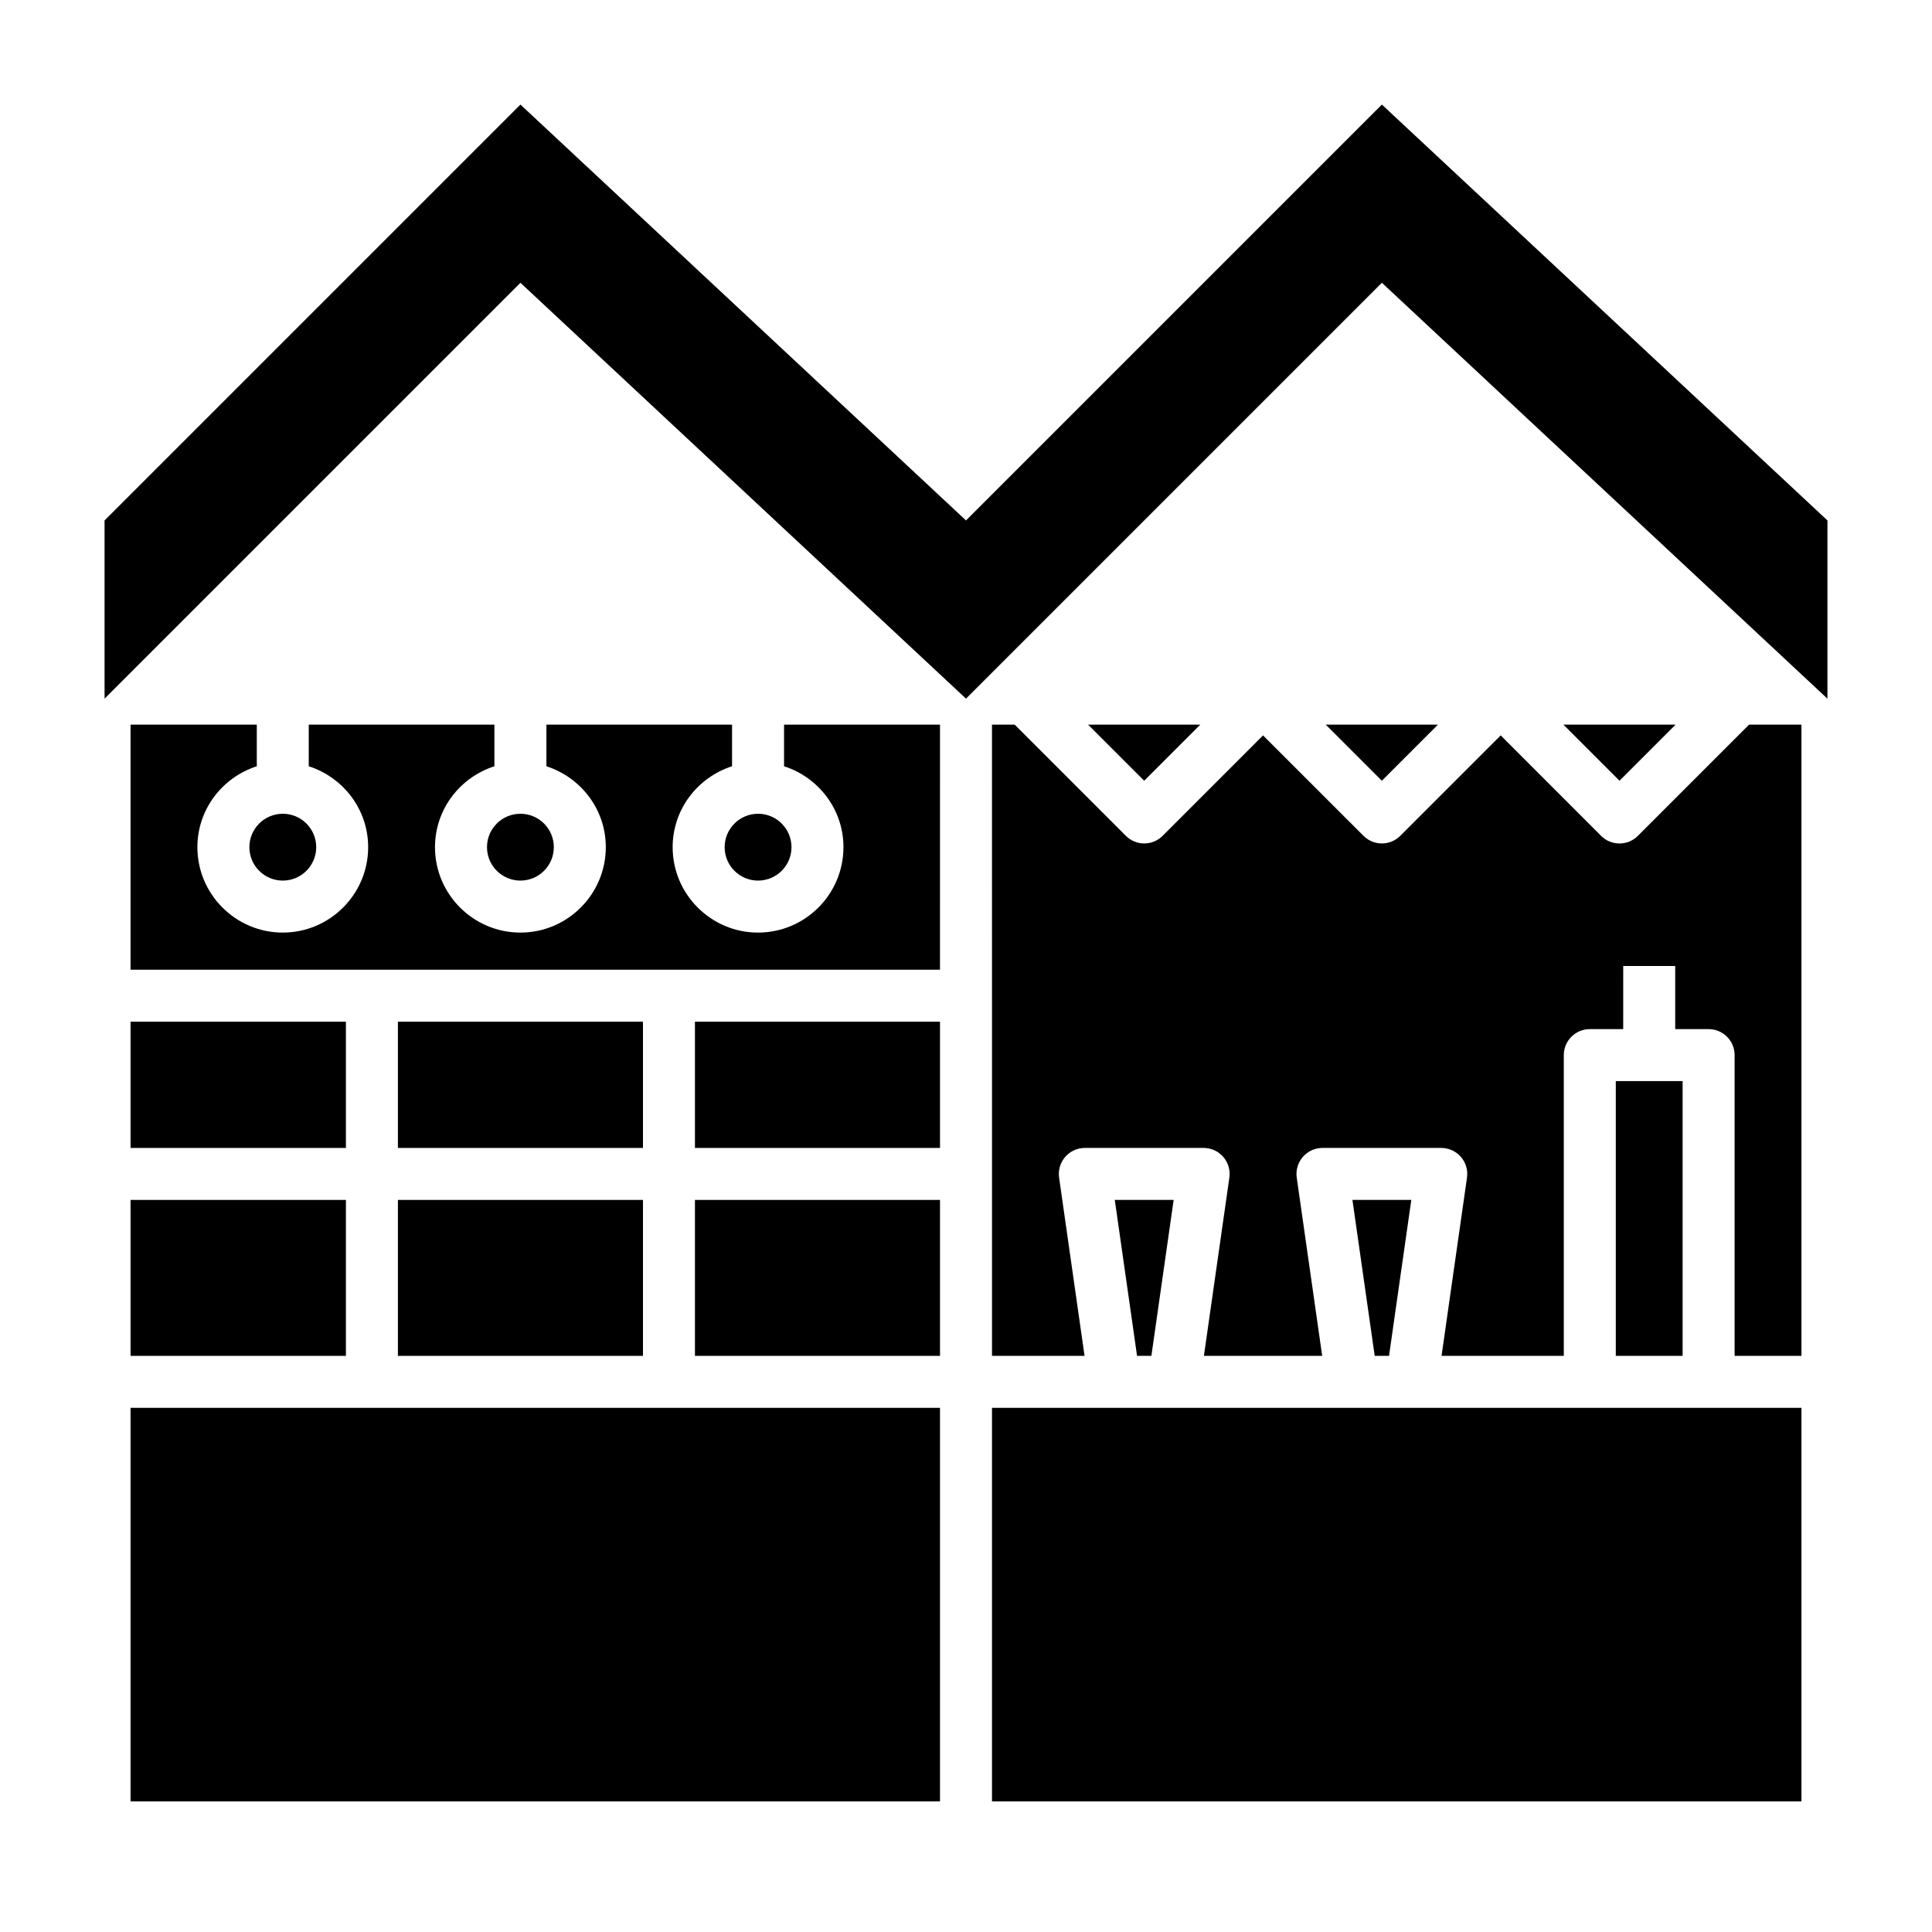
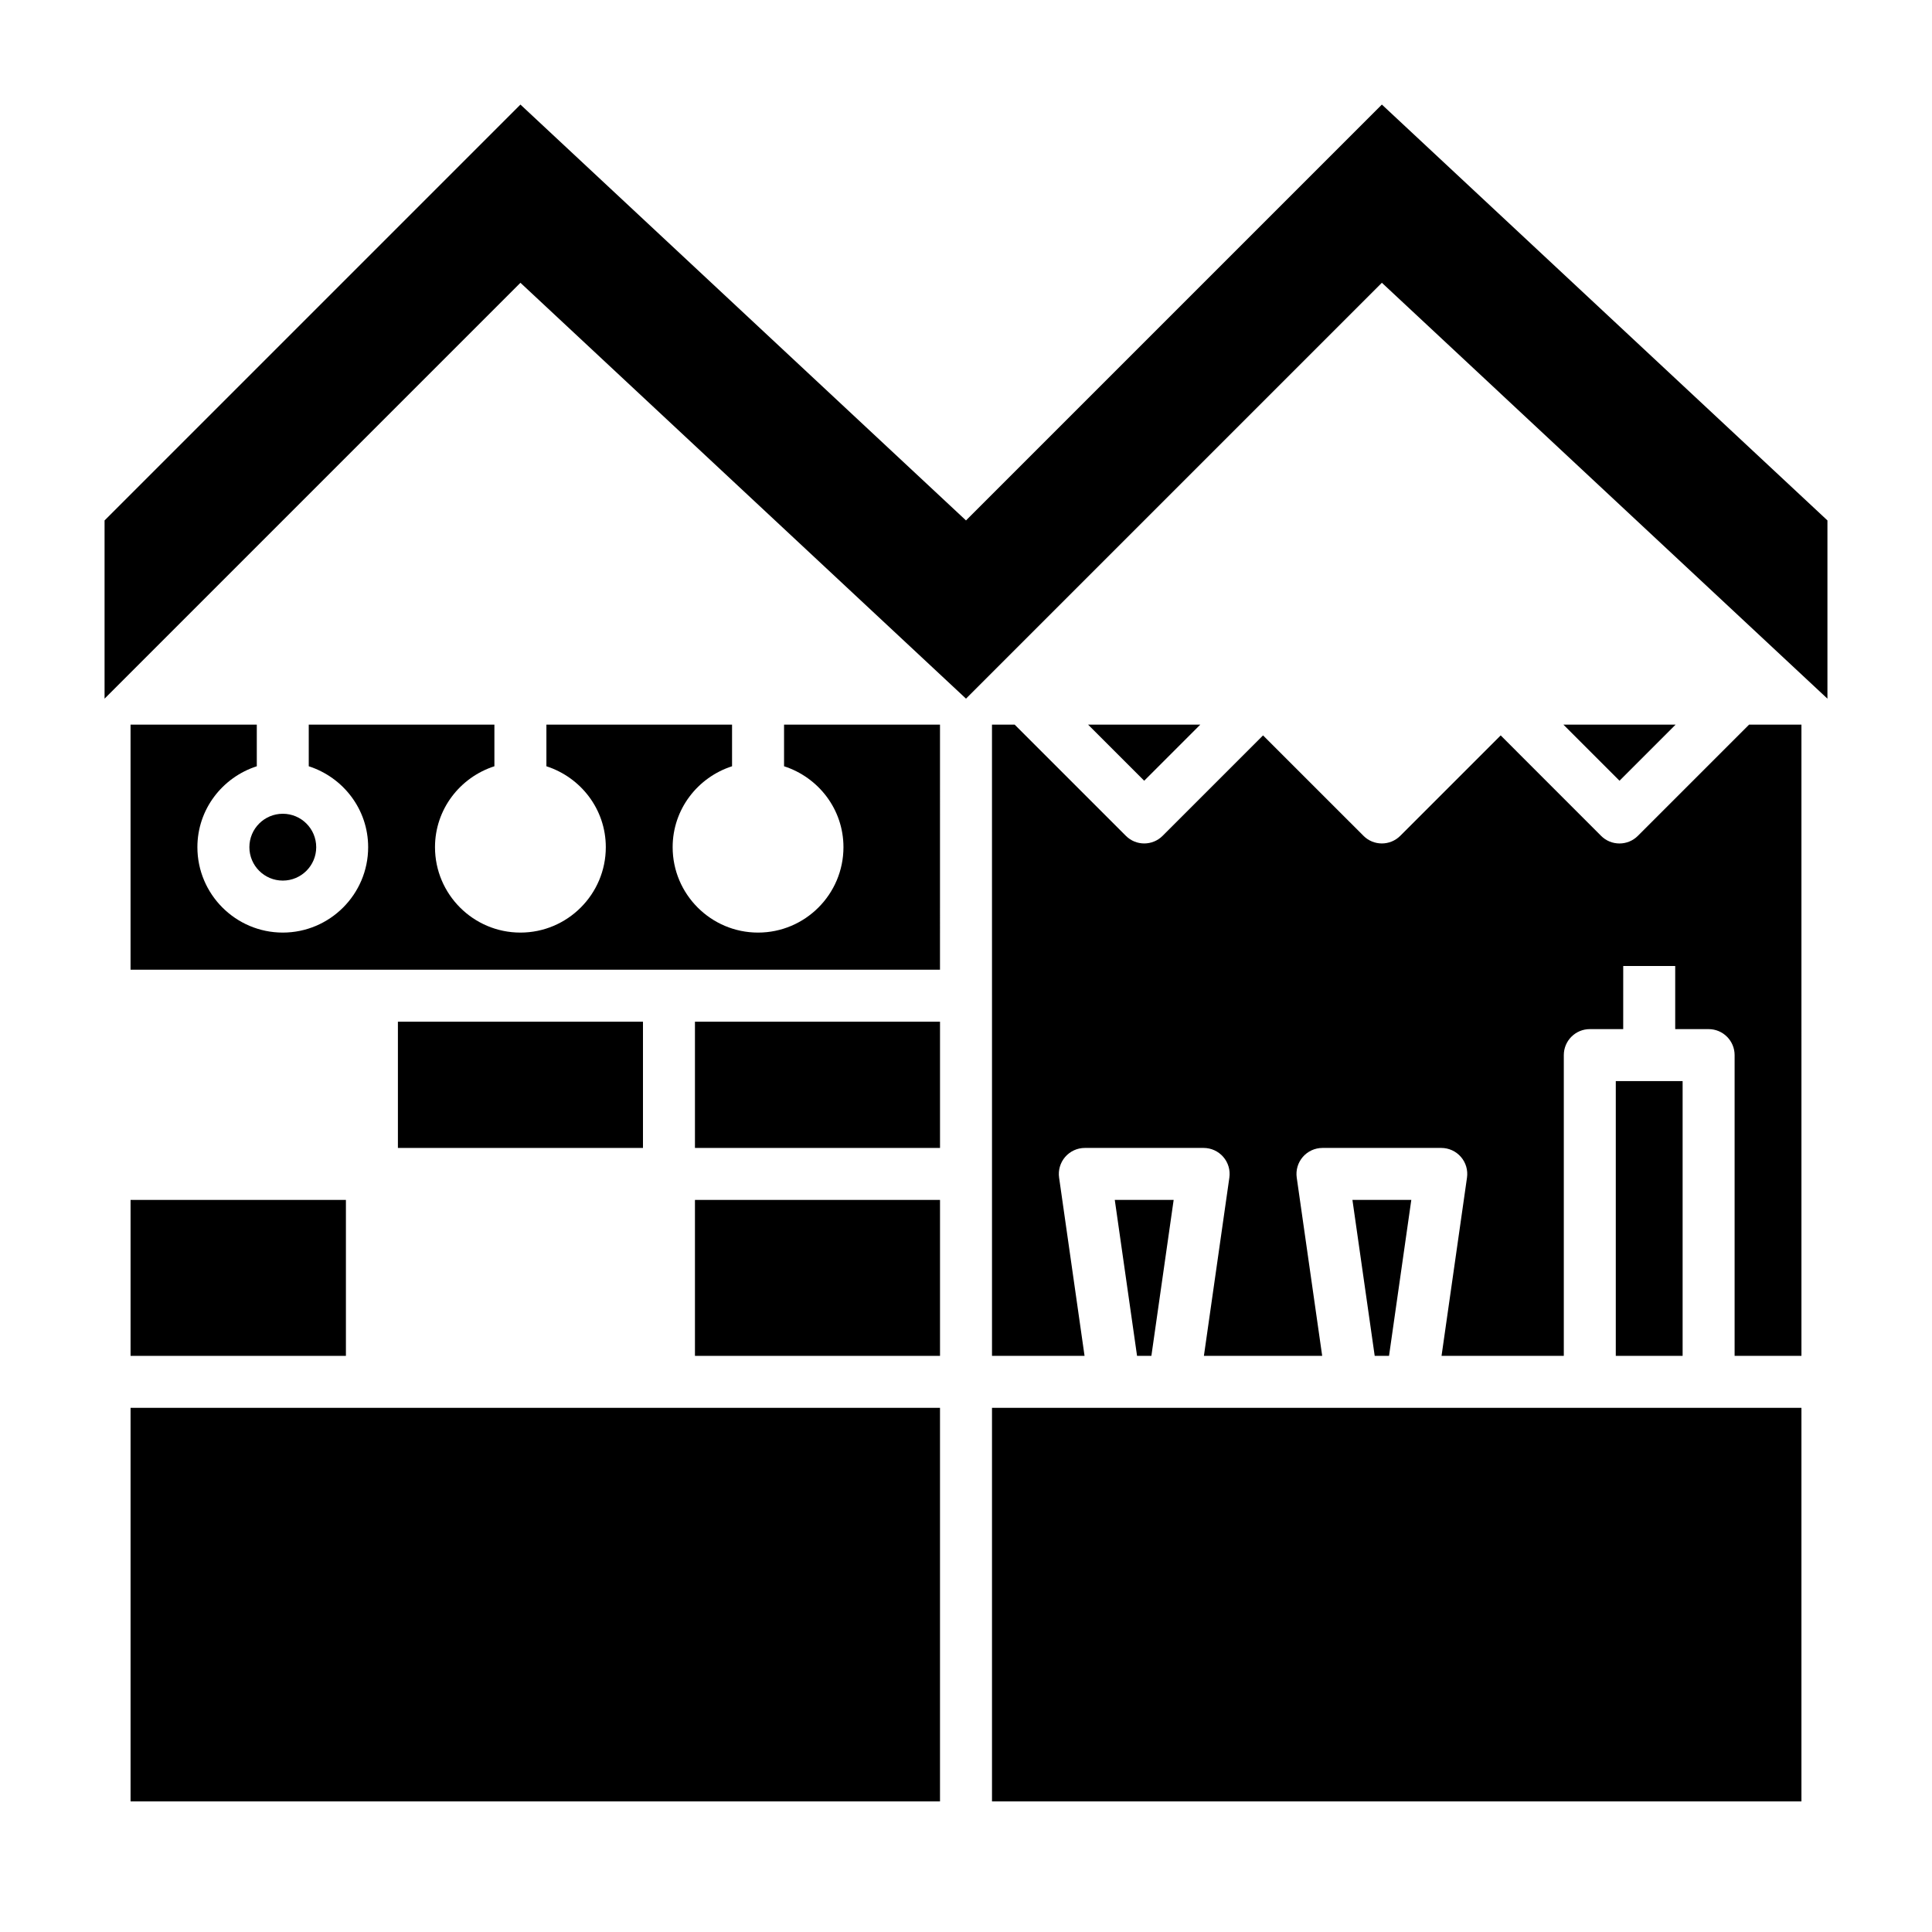
<svg xmlns="http://www.w3.org/2000/svg" fill="#000000" width="800px" height="800px" version="1.1" viewBox="144 144 512 512">
  <g>
    <path d="m171.71 329.15 110.21-110.21 118.08 110.21 110.21-110.21 118.08 110.21v-47.23l-118.08-110.21-110.21 110.21-118.08-110.21-110.21 110.21z" />
    <path d="m572.2 430.5h17.711v72.816h-17.711z" />
    <path d="m455.03 461.99h-15.602l5.902 41.328h3.797z" />
    <path d="m518.01 461.99h-15.602l5.902 41.328h3.797z" />
    <path d="m621.4 336.04h-13.879l-29.473 29.473c-1.348 1.348-3.109 2.016-4.871 2.016s-3.527-0.668-4.871-2.016l-26.609-26.625-26.617 26.617c-2.691 2.691-7.055 2.691-9.738 0l-26.621-26.617-26.617 26.617c-2.691 2.691-7.055 2.691-9.738 0l-29.473-29.473h-6.008l0.004 71.84v95.449h24.527l-6.746-47.238c-0.285-1.977 0.309-3.977 1.613-5.488 1.316-1.512 3.211-2.379 5.203-2.379h31.488c1.992 0 3.898 0.867 5.203 2.379 1.309 1.504 1.898 3.512 1.613 5.488l-6.746 47.238h31.348l-6.746-47.238c-0.285-1.977 0.309-3.977 1.613-5.488 1.316-1.512 3.211-2.379 5.203-2.379h31.488c1.992 0 3.898 0.867 5.203 2.379 1.309 1.504 1.898 3.512 1.613 5.488l-6.746 47.238h32.402v-79.707c0-3.801 3.086-6.887 6.887-6.887h8.855l0.004-16.727h13.777v16.727h8.855c3.801 0 6.887 3.086 6.887 6.887v79.703h17.711z" />
    <path d="m588.05 336.04h-29.727l14.863 14.863z" />
-     <path d="m525.07 336.04h-29.727l14.863 14.863z" />
    <path d="m178.6 461.99h57.07v41.328h-57.07z" />
    <path d="m462.09 336.04h-29.727l14.863 14.863z" />
    <path d="m621.4 517.09h-214.51v104.3h214.51z" />
-     <path d="m249.45 461.99h64.945v41.328h-64.945z" />
    <path d="m227.8 368.51c0 4.891-3.965 8.855-8.855 8.855s-8.855-3.965-8.855-8.855 3.965-8.855 8.855-8.855 8.855 3.965 8.855 8.855" />
-     <path d="m290.77 368.51c0 4.891-3.965 8.855-8.855 8.855s-8.855-3.965-8.855-8.855 3.965-8.855 8.855-8.855 8.855 3.965 8.855 8.855" />
    <path d="m393.11 336.04h-41.328v11.027c9.102 2.938 15.742 11.383 15.742 21.445 0 12.477-10.156 22.633-22.633 22.633s-22.633-10.156-22.633-22.633c0-10.059 6.644-18.516 15.742-21.445v-11.027h-49.199v11.027c9.102 2.938 15.742 11.383 15.742 21.445 0 12.477-10.156 22.633-22.633 22.633-12.477 0-22.633-10.156-22.633-22.633 0-10.059 6.644-18.516 15.742-21.445v-11.027h-49.199v11.027c9.102 2.938 15.742 11.383 15.742 21.445 0 12.477-10.156 22.633-22.633 22.633-12.465-0.004-22.621-10.156-22.621-22.633 0-10.059 6.644-18.516 15.742-21.445v-11.027h-33.457v64.945h214.51z" />
-     <path d="m353.75 368.51c0 4.891-3.965 8.855-8.855 8.855s-8.855-3.965-8.855-8.855 3.965-8.855 8.855-8.855 8.855 3.965 8.855 8.855" />
    <path d="m178.6 517.09h214.51v104.3h-214.51z" />
    <path d="m249.45 414.76h64.945v33.457h-64.945z" />
-     <path d="m178.6 414.76h57.07v33.457h-57.07z" />
    <path d="m328.17 414.76h64.945v33.457h-64.945z" />
    <path d="m328.17 461.99h64.945v41.328h-64.945z" />
  </g>
</svg>